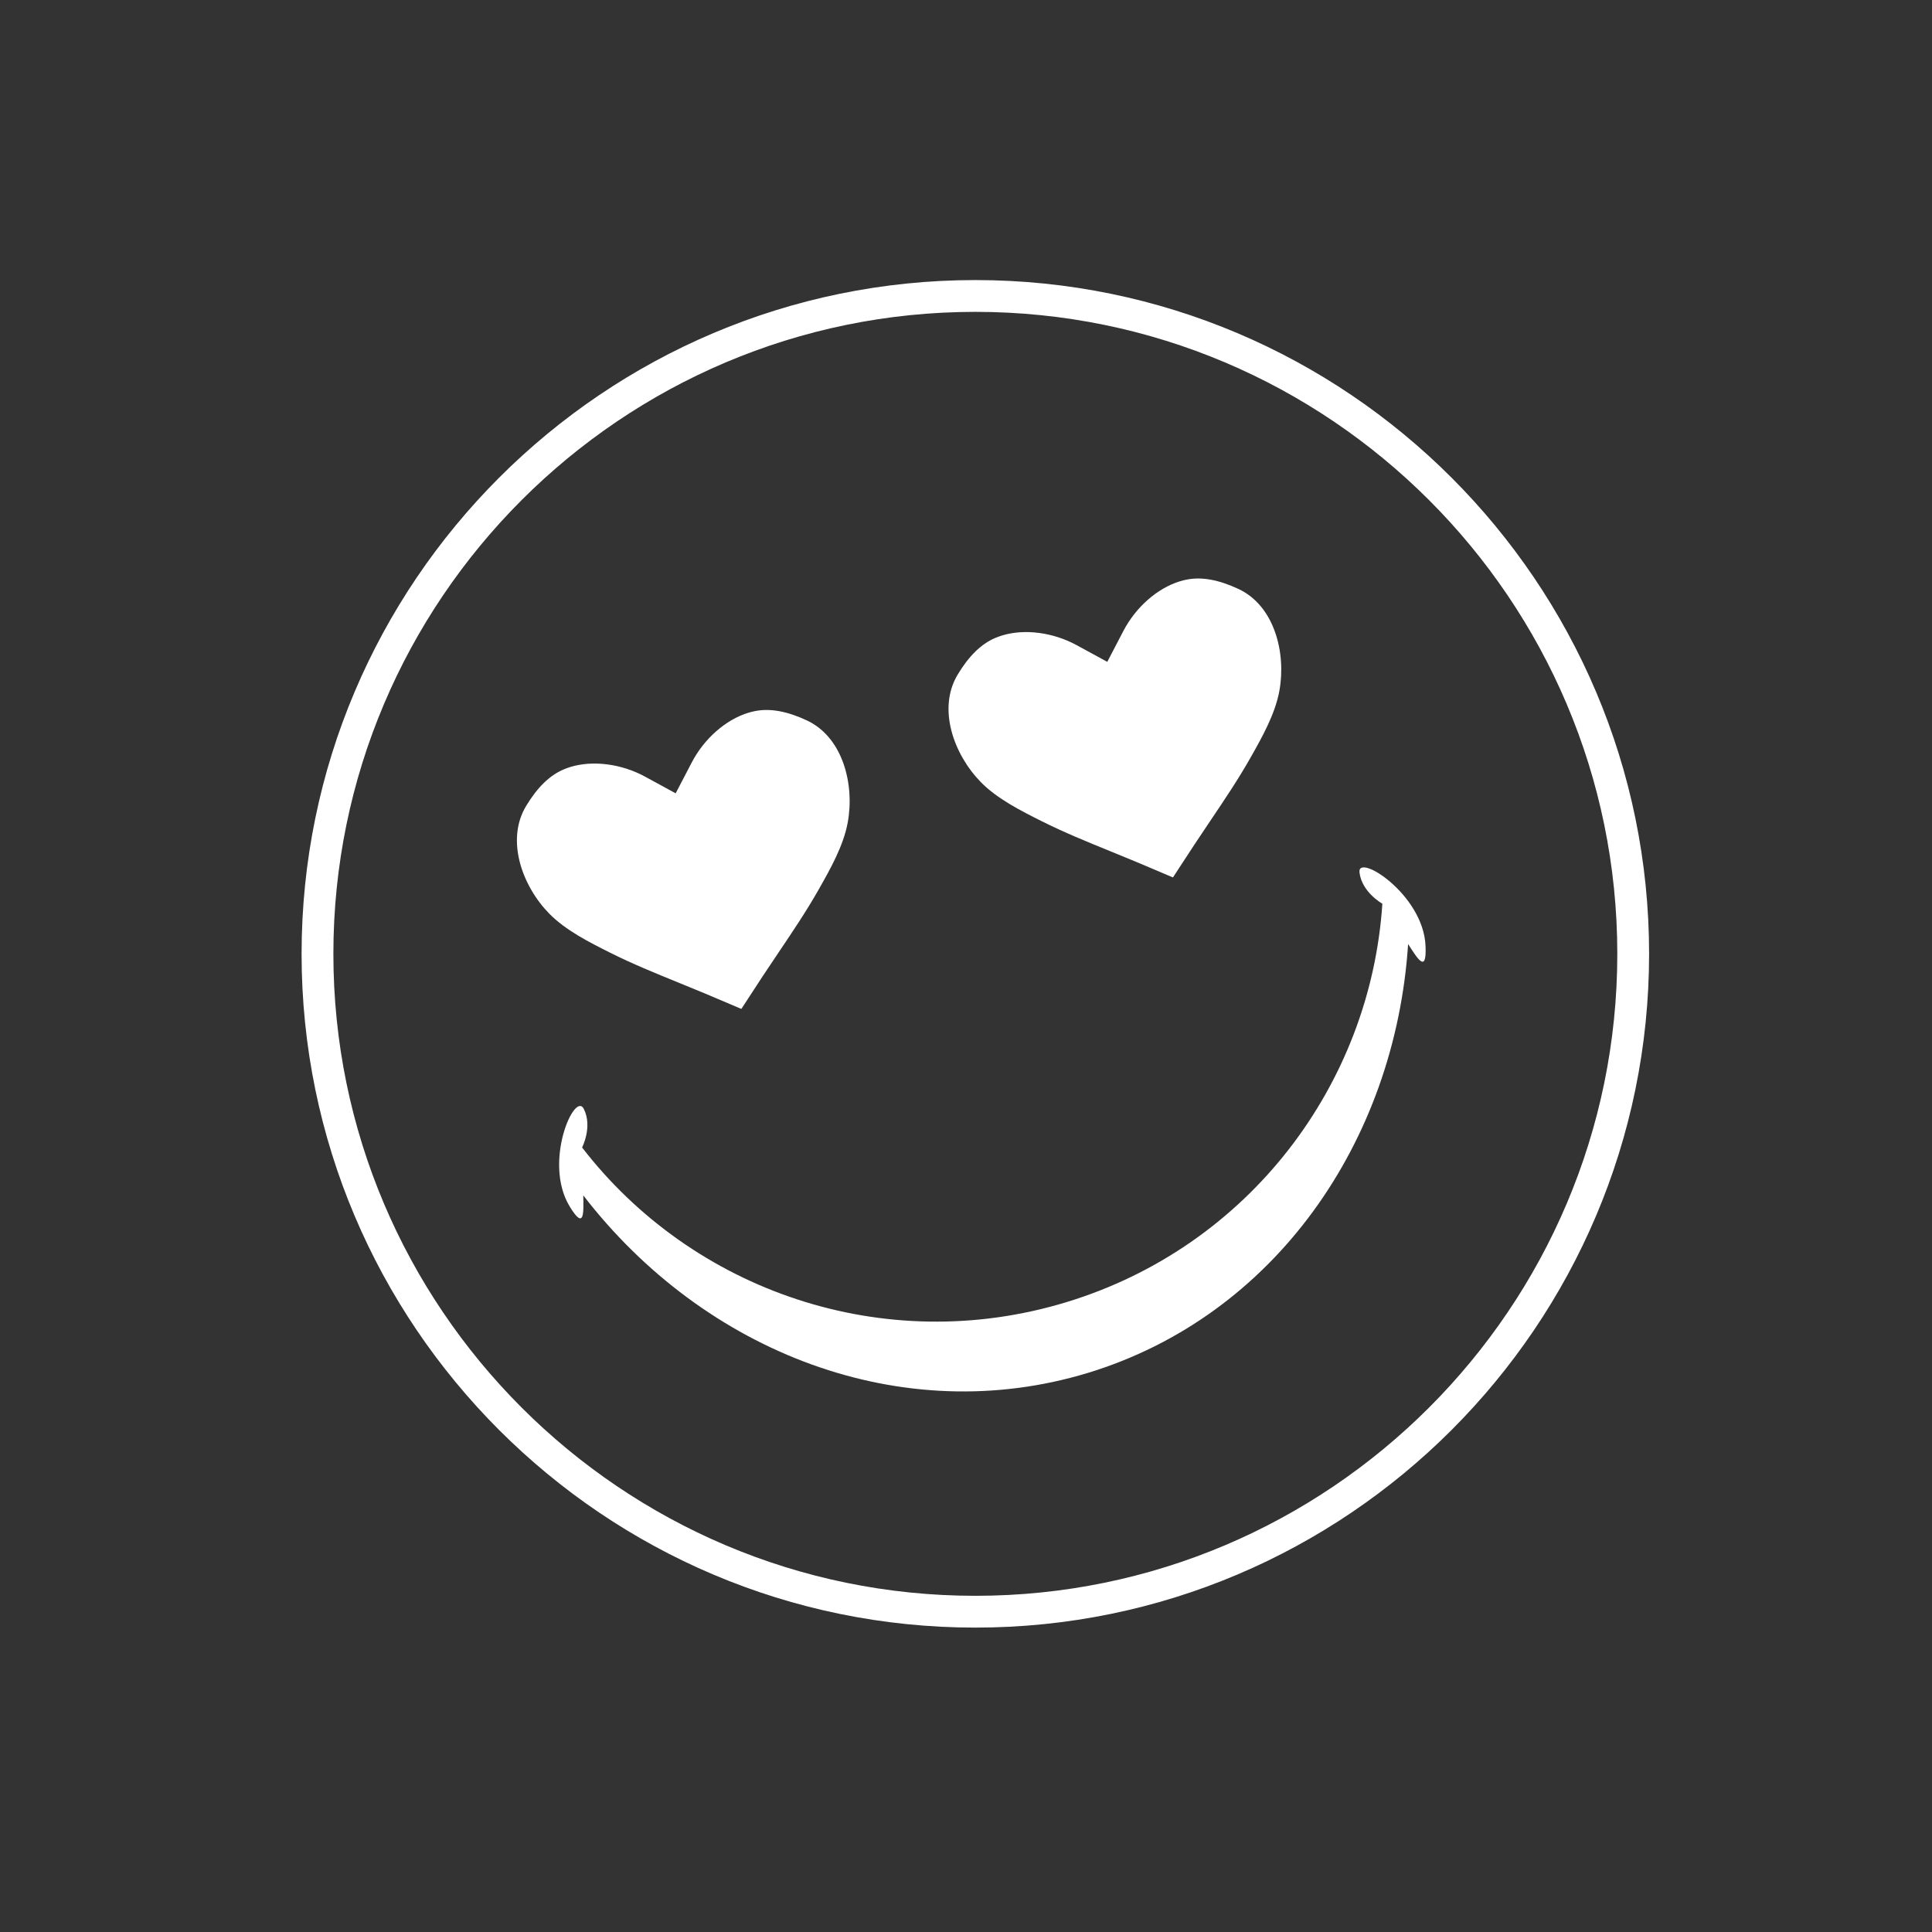
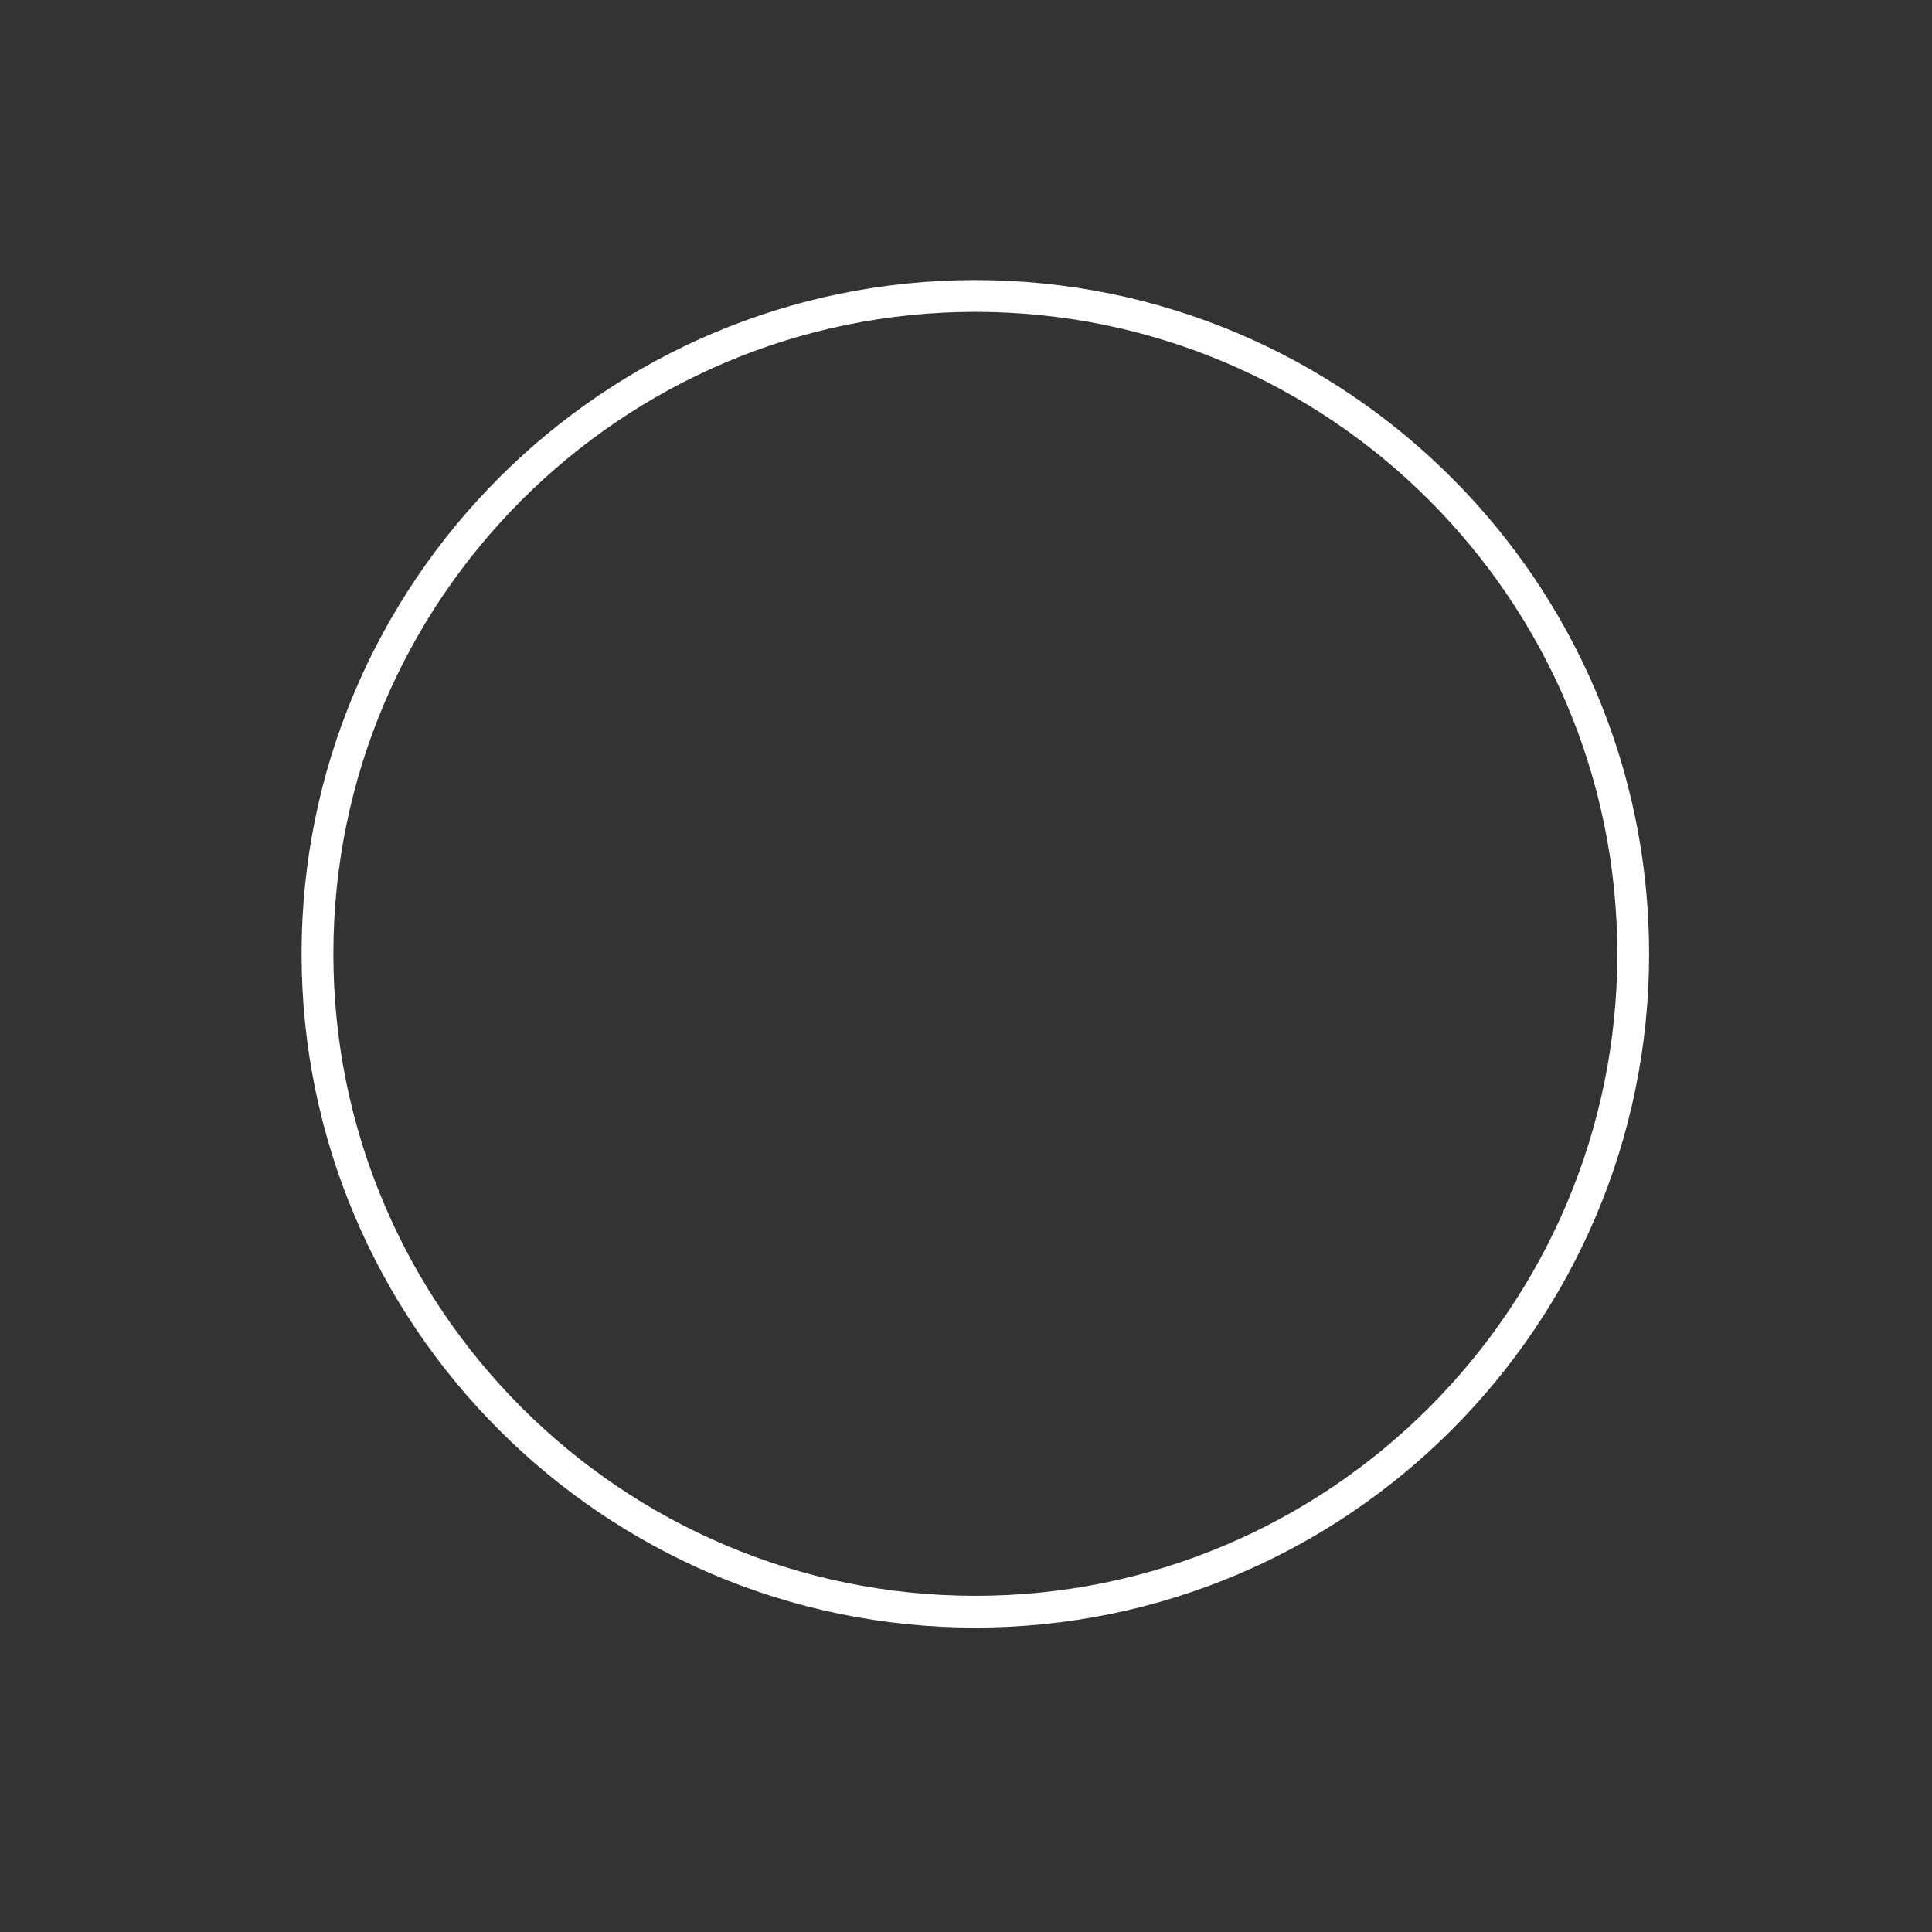
<svg xmlns="http://www.w3.org/2000/svg" width="79" height="79" viewBox="0 0 79 79" fill="none">
  <rect x="0" y="0" width="79" height="79" fill="#333333" stroke="none" />
  <path d="M39.882 66.553C24.691 66.553 12.332 54.194 12.332 39.004C12.332 23.812 24.691 11.452 39.882 11.452C55.073 11.452 67.432 23.812 67.432 39.004C67.432 54.194 55.073 66.553 39.882 66.553ZM39.882 12.752C25.408 12.752 13.632 24.528 13.632 39.004C13.632 53.477 25.408 65.253 39.882 65.253C54.356 65.253 66.132 53.477 66.132 39.004C66.132 24.528 54.356 12.752 39.882 12.752Z" fill="white" />
-   <path d="M55.59 35.674C55.687 36.49 56.525 36.952 56.525 36.952C56.041 44.321 51.091 50.965 43.61 53.244C36.128 55.523 28.312 52.769 23.802 46.921C23.802 46.921 24.241 46.07 23.869 45.338C23.497 44.611 22.197 47.527 23.294 49.332C23.912 50.346 23.86 49.565 23.851 48.88C28.811 55.316 36.885 58.453 44.491 56.136C52.095 53.819 57.048 46.713 57.578 38.603C57.952 39.178 58.345 39.857 58.29 38.67C58.195 36.56 55.489 34.864 55.59 35.674ZM57.17 38.092C57.162 38.087 57.154 38.082 57.146 38.079C57.154 38.083 57.162 38.087 57.17 38.092ZM57.097 38.066C57.087 38.066 57.077 38.067 57.068 38.071C57.077 38.067 57.087 38.066 57.097 38.066ZM57.135 38.074C57.124 38.07 57.114 38.067 57.105 38.066C57.114 38.067 57.124 38.07 57.135 38.074ZM57.064 38.073C57.044 38.082 57.025 38.101 57.01 38.132C57.025 38.101 57.044 38.082 57.064 38.073ZM57.009 38.133C57.001 38.148 56.994 38.167 56.988 38.188C56.994 38.167 57.001 38.148 57.009 38.133ZM24.104 48.202C24.09 48.19 24.076 48.18 24.063 48.172C24.076 48.18 24.09 48.19 24.104 48.202ZM24.054 48.168C24.041 48.161 24.029 48.156 24.018 48.154C24.029 48.156 24.041 48.161 24.054 48.168ZM24.014 48.152C24.003 48.15 23.992 48.15 23.982 48.151C23.992 48.15 24.003 48.15 24.014 48.152ZM23.976 48.152C23.967 48.154 23.958 48.159 23.95 48.164C23.958 48.159 23.967 48.154 23.976 48.152ZM23.944 48.169C23.936 48.175 23.929 48.183 23.922 48.193C23.929 48.183 23.936 48.175 23.944 48.169ZM23.918 48.199C23.912 48.209 23.907 48.22 23.901 48.232C23.907 48.22 23.912 48.209 23.918 48.199ZM23.859 48.453C23.858 48.459 23.858 48.466 23.857 48.472C23.858 48.466 23.858 48.459 23.859 48.453ZM23.898 48.239C23.894 48.252 23.889 48.266 23.885 48.281C23.889 48.266 23.894 48.252 23.898 48.239ZM23.881 48.296C23.878 48.31 23.875 48.326 23.872 48.343C23.875 48.326 23.878 48.31 23.881 48.296ZM23.868 48.367C23.866 48.38 23.865 48.393 23.863 48.407C23.865 48.393 23.866 48.38 23.868 48.367ZM24.175 48.27C24.194 48.29 24.213 48.312 24.234 48.338C24.213 48.312 24.194 48.29 24.175 48.27ZM24.116 48.212C24.131 48.225 24.147 48.24 24.164 48.258C24.147 48.24 24.131 48.225 24.116 48.212ZM56.969 38.273C56.964 38.301 56.96 38.333 56.957 38.368C56.96 38.333 56.964 38.301 56.969 38.273ZM56.986 38.193C56.98 38.215 56.975 38.239 56.97 38.267C56.975 38.239 56.98 38.215 56.986 38.193ZM57.282 38.194C57.284 38.195 57.285 38.196 57.286 38.198C57.285 38.196 57.284 38.195 57.282 38.194ZM57.19 38.106C57.197 38.111 57.204 38.117 57.211 38.123C57.204 38.117 57.197 38.111 57.19 38.106ZM57.241 38.15C57.246 38.156 57.252 38.161 57.257 38.166C57.252 38.161 57.246 38.156 57.241 38.15Z" fill="white" />
-   <path d="M29.852 41.059C29.476 40.899 29.103 40.74 28.826 40.624C28.474 40.477 28.12 40.333 27.767 40.189C26.785 39.789 25.857 39.411 24.956 38.96C24.099 38.53 23.127 38.043 22.452 37.352C21.35 36.222 20.674 34.35 21.512 32.958C21.973 32.193 22.477 31.703 23.053 31.46C23.141 31.422 23.234 31.389 23.328 31.36C24.246 31.081 25.414 31.232 26.375 31.756L27.628 32.439L28.288 31.173C28.794 30.202 29.679 29.426 30.596 29.146C30.691 29.117 30.787 29.093 30.881 29.075C31.494 28.955 32.186 29.081 32.995 29.459C34.468 30.148 34.95 32.079 34.664 33.631C34.49 34.582 33.955 35.528 33.482 36.362C32.986 37.239 32.427 38.069 31.835 38.949C31.622 39.265 31.409 39.582 31.198 39.901C31.033 40.152 30.812 40.492 30.589 40.834C30.504 40.964 30.412 41.106 30.32 41.247L30.311 41.244L30.306 41.252C30.15 41.186 29.994 41.119 29.852 41.059Z" fill="white" />
-   <path d="M47.5 35.683C47.124 35.523 46.751 35.364 46.474 35.248C46.122 35.101 45.769 34.957 45.415 34.813C44.433 34.413 43.505 34.035 42.605 33.584C41.748 33.154 40.776 32.667 40.101 31.976C38.999 30.846 38.322 28.974 39.161 27.582C39.621 26.817 40.125 26.327 40.701 26.084C40.79 26.047 40.883 26.013 40.977 25.984C41.895 25.704 43.062 25.856 44.023 26.38L45.277 27.063L45.937 25.797C46.443 24.826 47.327 24.05 48.245 23.77C48.339 23.741 48.435 23.717 48.53 23.699C49.143 23.579 49.834 23.705 50.643 24.084C52.116 24.772 52.598 26.703 52.313 28.255C52.138 29.206 51.603 30.152 51.131 30.986C50.635 31.863 50.076 32.693 49.484 33.572C49.27 33.889 49.057 34.206 48.847 34.525C48.681 34.776 48.46 35.116 48.237 35.458C48.153 35.588 48.06 35.73 47.968 35.871L47.959 35.868L47.954 35.876C47.799 35.81 47.643 35.743 47.5 35.683Z" fill="white" />
</svg>